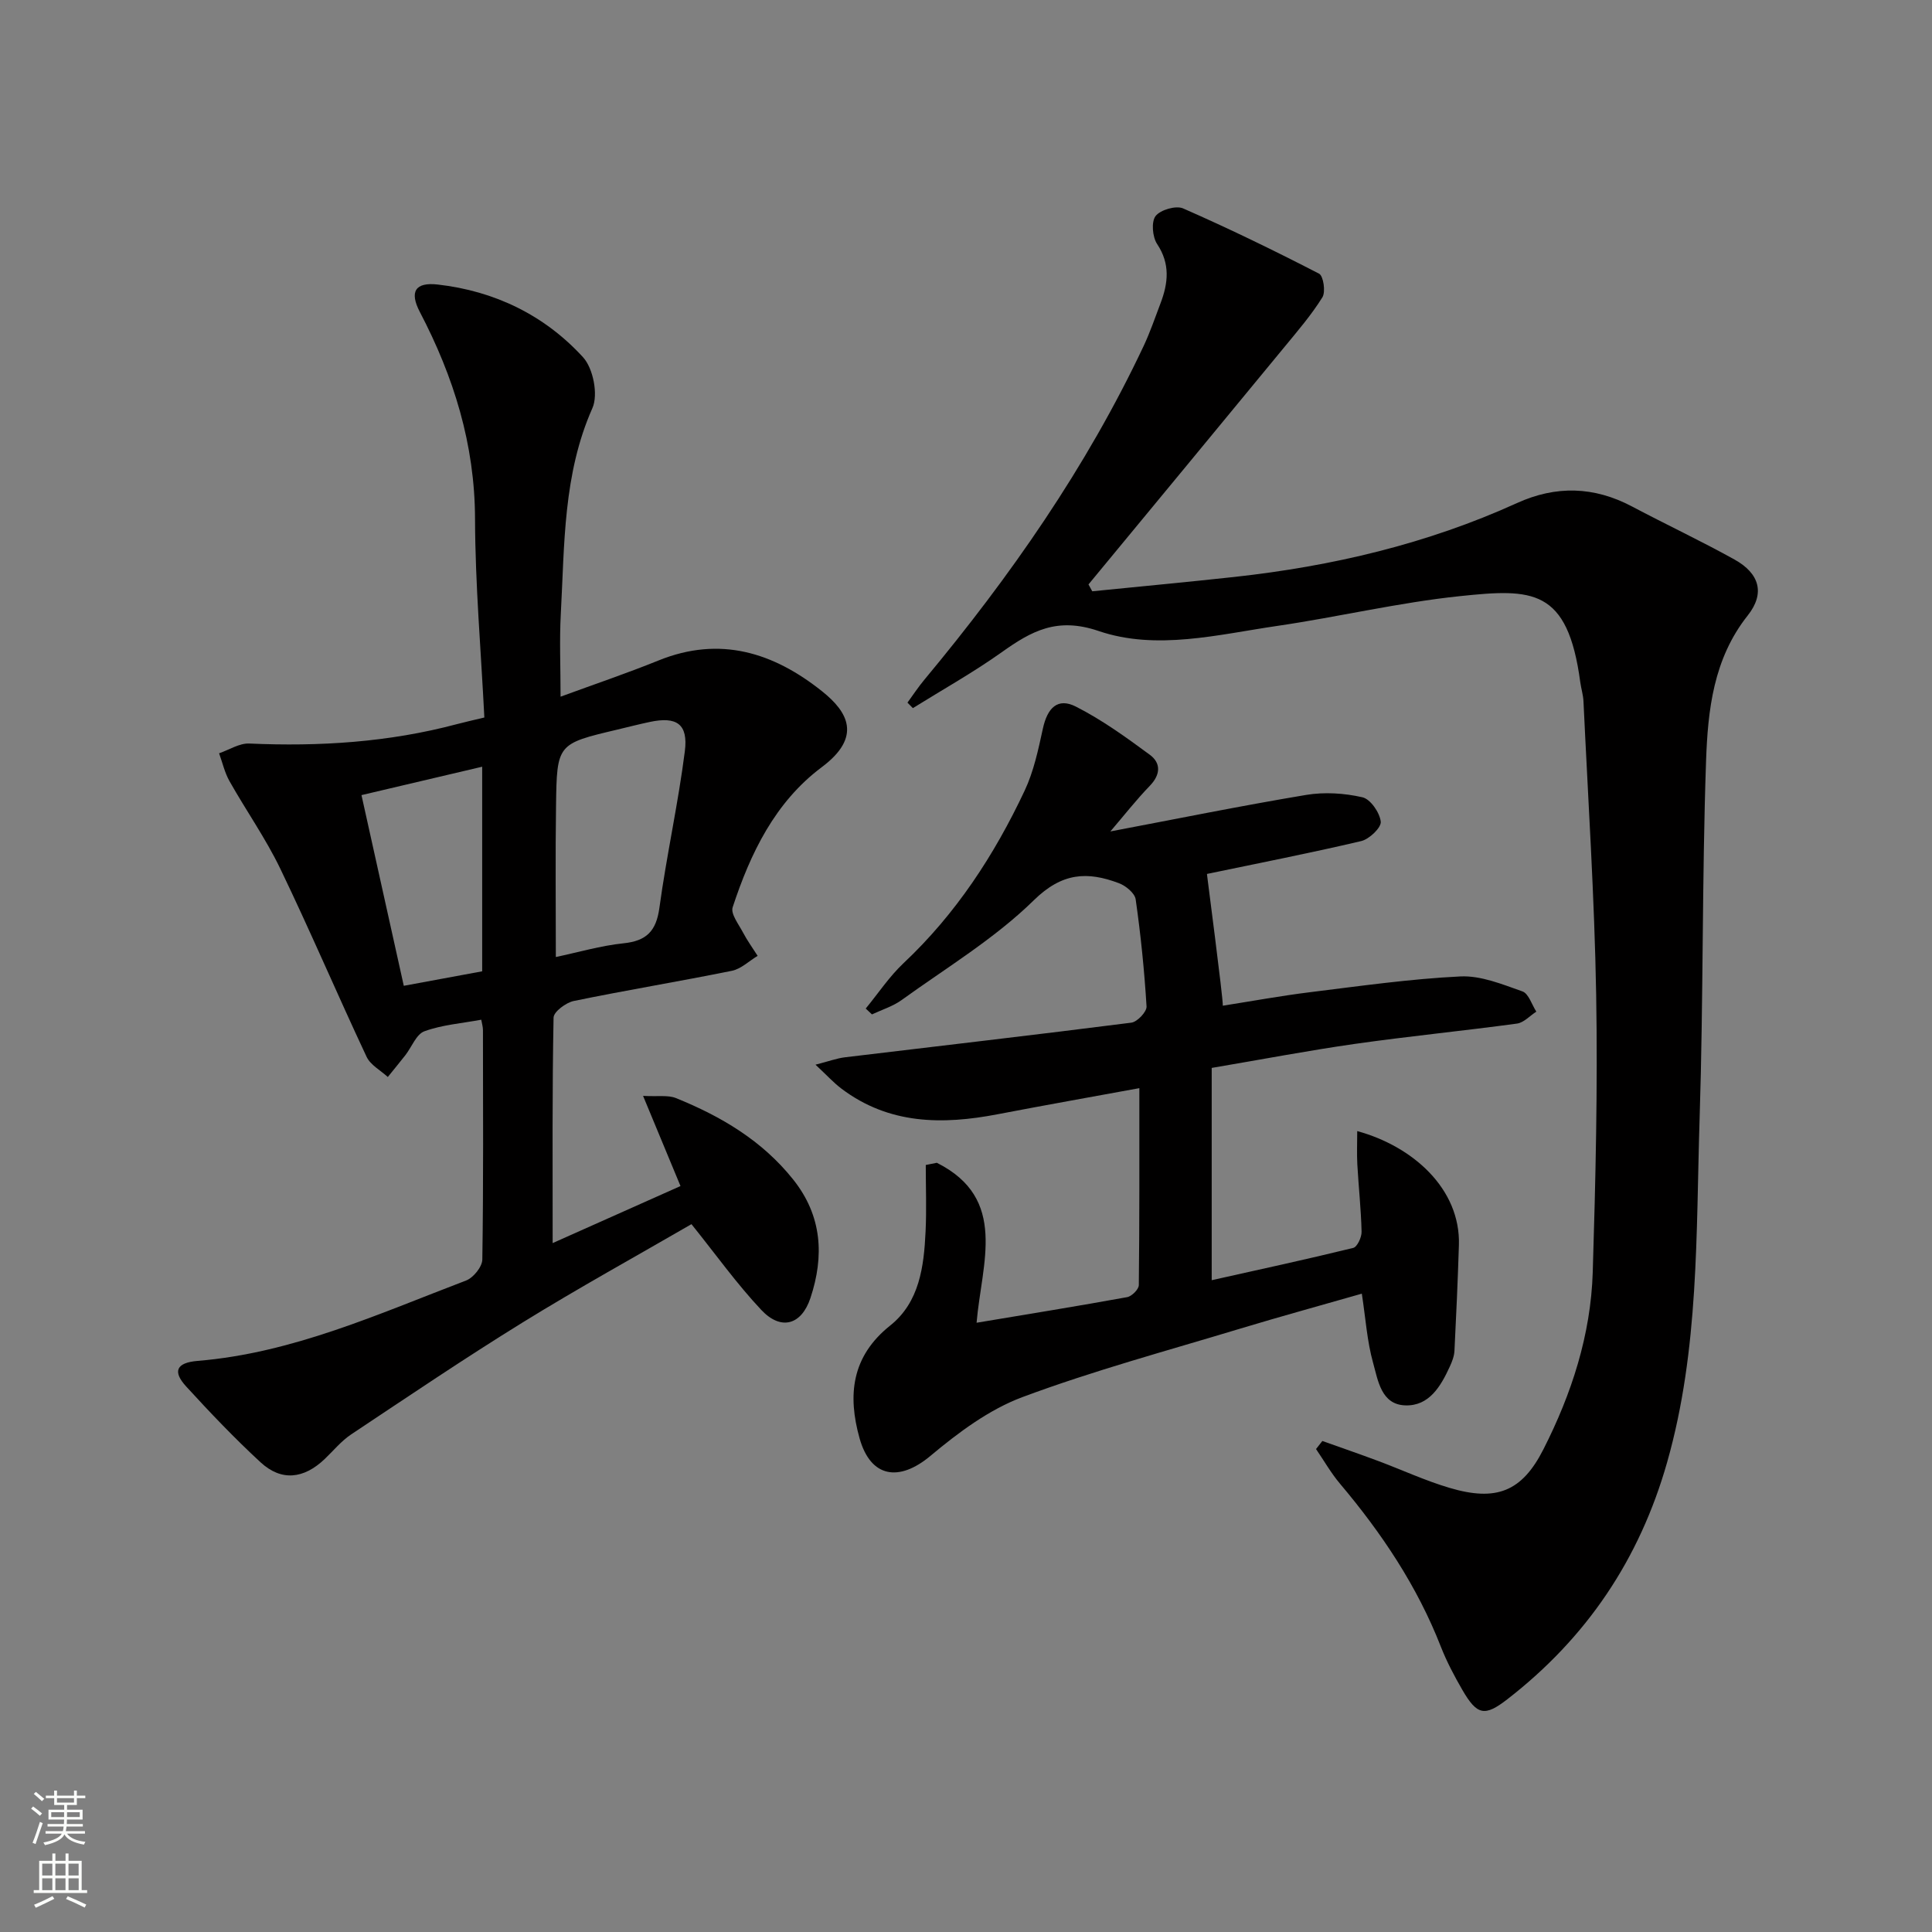
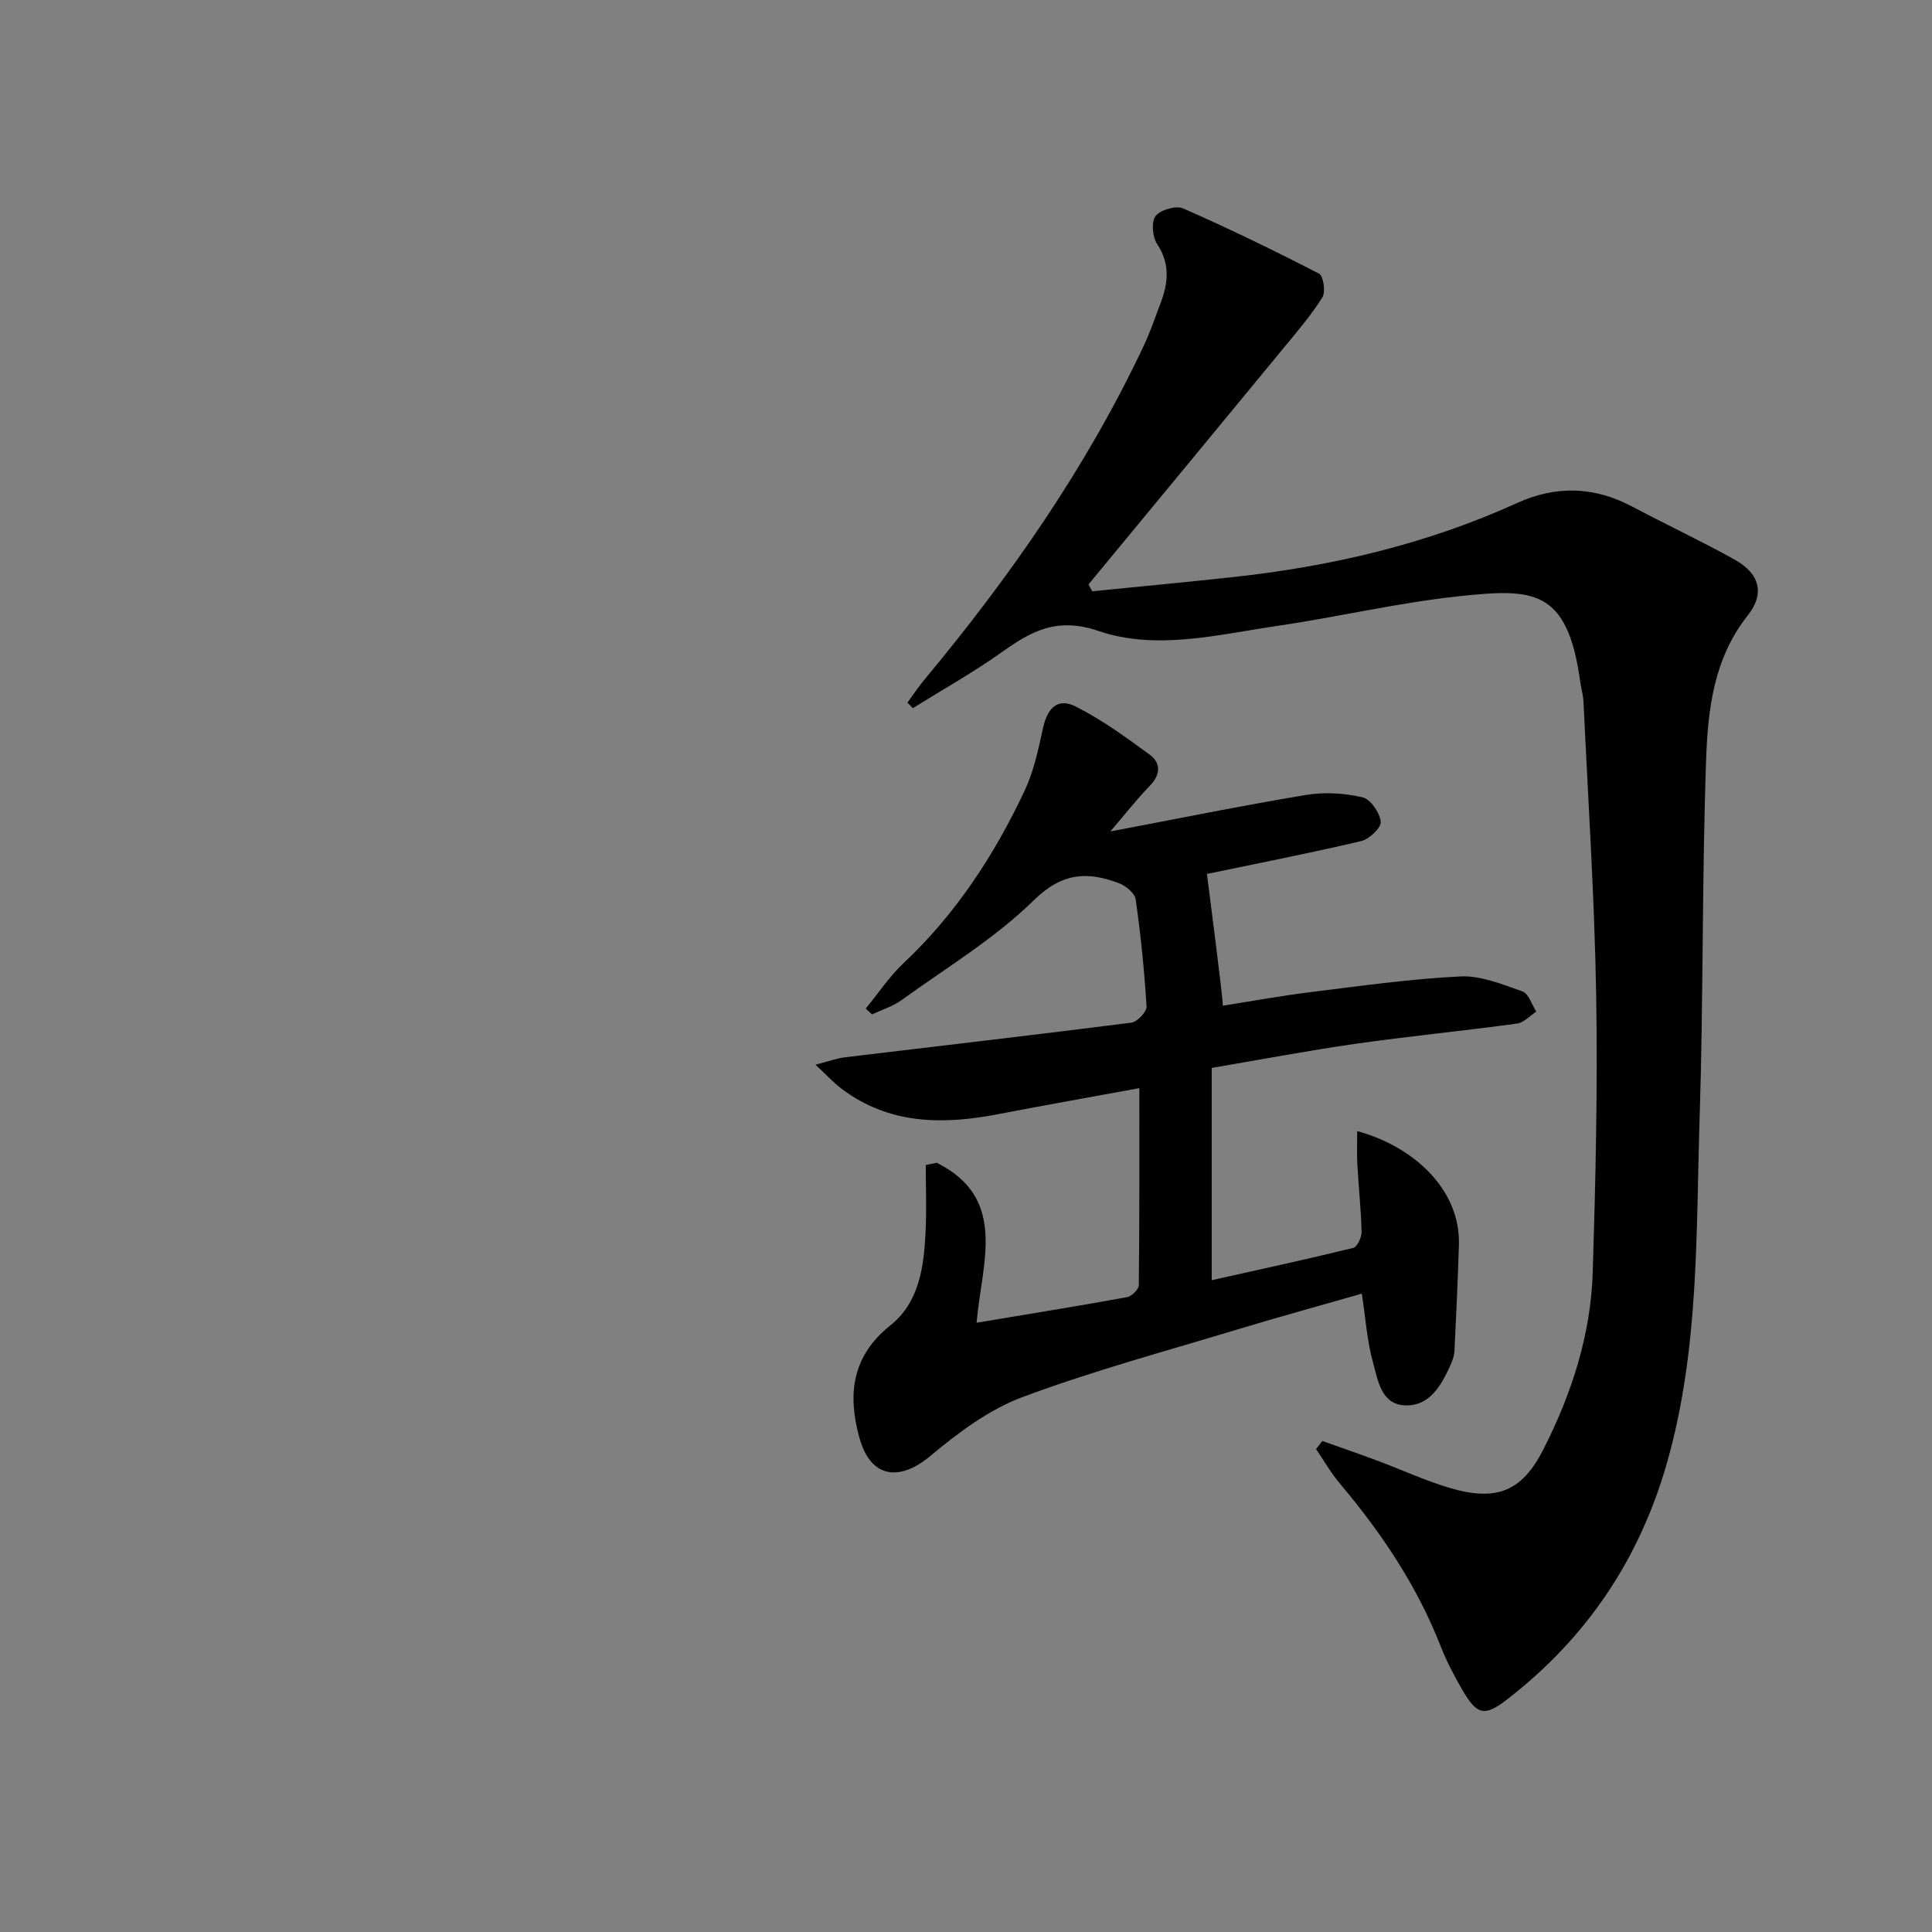
<svg xmlns="http://www.w3.org/2000/svg" enable-background="new 0 0 400 400" viewBox="0 0 400 400">
  <rect x="0" y="0" width="400" height="400" fill="#808080" stroke="none" />
  <g fill="#010000">
    <path d="m273.78 298.34c3.82 1.36 7.65 2.68 11.45 4.1 4.97 1.85 9.82 4.11 14.89 5.61 9.65 2.86 14.96.81 19.42-7.97 5.84-11.49 9.82-23.71 10.22-36.68.59-19.13 1.04-38.29.71-57.43-.35-20.27-1.68-40.53-2.63-60.79-.06-1.32-.48-2.61-.66-3.93-2.61-19.52-9.92-19.39-24.88-17.83-12.68 1.32-25.18 4.31-37.81 6.16-12.31 1.8-25.06 5.14-37.04 1.06-8.6-2.93-13.88 0-20.06 4.4-5.89 4.19-12.24 7.74-18.39 11.57-.37-.38-.75-.76-1.12-1.14 1.17-1.6 2.26-3.26 3.53-4.78 17.73-21.31 33.51-43.9 45.37-69.06 1.34-2.85 2.36-5.85 3.48-8.8 1.6-4.19 2.06-8.18-.69-12.31-.97-1.46-1.24-4.59-.32-5.79 1-1.29 4.22-2.23 5.7-1.58 9.53 4.18 18.9 8.74 28.15 13.51.9.46 1.39 3.77.69 4.89-2.27 3.65-5.11 6.95-7.85 10.28-13.5 16.41-27.05 32.78-40.58 49.17.26.47.52.94.78 1.42 9.81-.99 19.62-1.9 29.42-2.97 20.25-2.22 39.89-6.83 58.5-15.29 8.09-3.68 15.97-3.46 23.83.7 7.04 3.73 14.27 7.12 21.23 10.99 5.18 2.89 6.36 7 2.72 11.59-7.11 8.96-8.25 19.6-8.62 30.13-.85 24.62-.54 49.28-1.33 73.9-.76 23.86-.07 47.84-6.72 71.25-5.72 20.14-16.68 36.37-33.1 49.1-4.68 3.62-6.25 3.33-9.31-1.95-1.66-2.87-3.23-5.84-4.44-8.92-4.9-12.56-12.26-23.54-20.9-33.78-1.86-2.21-3.31-4.77-4.95-7.16.45-.55.88-1.11 1.31-1.67z" />
-     <path d="m100.28 148.55c-.7-13.91-1.89-27.52-1.93-41.12-.04-15.42-4.4-29.4-11.43-42.85-2.2-4.22-.93-6.2 3.71-5.67 11.8 1.34 22.12 6.35 30.08 15.05 2.11 2.3 3.18 7.76 1.94 10.54-6.08 13.71-5.76 28.21-6.54 42.59-.3 5.47-.05 10.98-.05 17.15 7.03-2.58 13.74-4.85 20.29-7.5 12.72-5.15 23.8-1.64 33.86 6.39 5.38 4.29 8.29 9.45-.07 15.7-9.68 7.24-14.77 17.81-18.45 29.01-.45 1.36 1.24 3.51 2.12 5.19.89 1.69 2.02 3.25 3.05 4.87-1.77 1.06-3.42 2.7-5.32 3.09-10.89 2.21-21.86 4.01-32.74 6.25-1.63.34-4.17 2.23-4.19 3.45-.29 14.97-.19 29.94-.19 46.68 9.46-4.22 17.93-8 26.47-11.81-2.66-6.41-4.97-11.96-7.75-18.67 3.13.17 5.16-.2 6.79.45 9.35 3.78 17.87 8.8 24.3 16.88 5.99 7.52 6.44 15.84 3.57 24.5-1.87 5.64-6.12 6.81-10.18 2.49-5.09-5.41-9.44-11.52-14.46-17.76-11.48 6.65-23.39 13.21-34.95 20.35-12.02 7.42-23.74 15.35-35.51 23.18-2.04 1.36-3.66 3.36-5.46 5.08-4.36 4.16-9 4.67-13.32.67-5.37-4.96-10.44-10.28-15.38-15.68-2.82-3.08-2.09-4.92 2.37-5.29 19.72-1.63 37.47-9.74 55.58-16.64 1.51-.57 3.35-2.84 3.37-4.35.24-15.83.15-31.66.13-47.5 0-.65-.2-1.29-.35-2.15-4.02.75-8.08 1.05-11.76 2.39-1.69.61-2.63 3.25-3.95 4.95-1.19 1.53-2.43 3.01-3.64 4.52-1.5-1.38-3.6-2.48-4.4-4.2-6.07-12.93-11.67-26.08-17.87-38.95-3.02-6.26-7.07-12.01-10.5-18.09-1-1.77-1.46-3.85-2.16-5.78 2.08-.71 4.2-2.11 6.25-2.02 14.54.65 28.9-.26 43.01-4.02 1.59-.42 3.21-.78 5.66-1.37zm14.8 49.59c4.67-.98 9.29-2.35 14.01-2.84 4.77-.49 6.77-2.53 7.43-7.33 1.48-10.85 3.89-21.58 5.27-32.44.72-5.66-1.72-7.24-7.25-6.06-2.27.48-4.53 1.06-6.79 1.6-12.37 2.93-12.46 2.93-12.63 15.74-.15 10.25-.04 20.51-.04 31.33zm-15.25-39.4c-8.56 2.02-16.56 3.9-24.99 5.88 2.96 13.34 5.82 26.22 8.76 39.48 5.82-1.08 10.98-2.03 16.23-3 0-14.17 0-27.95 0-42.36z" />
    <path d="m193.96 240.74c14.81 7.43 9.28 20.78 8.23 33.12 10.7-1.79 20.95-3.44 31.17-5.3.96-.17 2.41-1.62 2.42-2.49.15-13.42.11-26.84.11-40.78-9.49 1.74-19.42 3.5-29.32 5.4-11.46 2.21-22.52 2.13-32.36-5.3-1.63-1.23-3.03-2.78-5.37-4.96 2.79-.71 4.43-1.33 6.11-1.53 19.76-2.38 39.54-4.65 59.29-7.17 1.22-.16 3.21-2.26 3.14-3.36-.45-7.41-1.2-14.81-2.25-22.16-.18-1.29-2.05-2.83-3.48-3.36-6.51-2.45-11.73-2.23-17.61 3.54-8.1 7.94-18.09 13.96-27.37 20.66-1.82 1.31-4.08 2-6.14 2.97-.43-.4-.86-.81-1.29-1.21 2.59-3.15 4.88-6.62 7.83-9.4 10.84-10.19 18.8-22.39 25.07-35.71 1.88-3.99 2.82-8.47 3.77-12.82.94-4.35 3.08-6.49 6.83-4.59 5.41 2.74 10.42 6.37 15.32 9.98 2.31 1.7 2.25 4.08.02 6.4-2.85 2.95-5.39 6.2-8.19 9.47 13.32-2.52 26.88-5.28 40.53-7.56 3.79-.63 7.92-.37 11.66.49 1.66.38 3.58 3.17 3.79 5.04.14 1.23-2.38 3.64-4.06 4.03-10.62 2.5-21.34 4.59-31.92 6.8-.06-.15 3.36 25.77 3.28 27.28 6.11-.96 12.04-2.05 18.02-2.79 10.37-1.28 20.74-2.76 31.15-3.27 4.25-.21 8.7 1.63 12.86 3.1 1.29.45 1.94 2.74 2.88 4.19-1.33.85-2.58 2.27-3.99 2.47-11.18 1.52-22.42 2.62-33.59 4.21-9.67 1.38-19.28 3.22-29.63 4.97v43.95c9.62-2.15 19.49-4.28 29.29-6.68.84-.2 1.77-2.21 1.74-3.36-.11-4.65-.62-9.28-.88-13.93-.12-2.23-.02-4.46-.02-6.9 11.53 3.15 21.41 11.97 21.05 23.61-.23 7.3-.55 14.59-.92 21.89-.06 1.11-.5 2.26-.98 3.29-1.86 4.06-4.27 8.16-9.19 8-5.02-.16-5.66-5.19-6.68-8.83-1.24-4.42-1.53-9.1-2.33-14.3-8.4 2.41-16.81 4.71-25.15 7.23-15.09 4.57-30.35 8.68-45.1 14.18-6.93 2.58-13.31 7.36-19.07 12.18-6.47 5.41-12.36 4.54-14.66-3.63-2.5-8.9-1.71-16.94 6.32-23.35 6.08-4.84 7-12.22 7.34-19.47.22-4.58.04-9.19.04-13.78.77-.15 1.53-.31 2.29-.46z" />
  </g>
-   <path d="m6.44 374.46.42-.45c.65.47 1.27.95 1.85 1.44l-.45.49c-.65-.56-1.25-1.06-1.82-1.48m.93 7.33-.63-.26c.55-1.36 1.05-2.8 1.52-4.33.19.1.38.19.59.27-.46 1.29-.95 2.73-1.48 4.32m-.38-10.38.44-.42c.43.34 1.01.82 1.74 1.44l-.49.49c-.53-.51-1.09-1.01-1.69-1.51m2.5.35h1.72v-1.04h.59v1.04h3.52v-1.04h.59v1.04h1.75v.53h-1.75v1.42h-2.03v.97h3.22v2.03h-3.24c0 .35-.01.66-.03.93h3.32v.53h-3.37c-.03.27-.08.58-.15.94h3.96v.53h-3.71c.67.92 1.93 1.48 3.79 1.68-.13.24-.23.44-.29.59-2.13-.38-3.48-1.08-4.04-2.12-.43.97-1.77 1.72-4.03 2.23-.09-.19-.2-.37-.33-.55 2.1-.42 3.37-1.03 3.81-1.83h-3.36v-.53h3.58c.08-.29.13-.61.16-.94h-3.33v-.53h3.39c.02-.27.04-.58.04-.93h-3.23v-2.03h3.25v-.97h-2.07v-1.42h-1.73zm1.12 3.44v1h2.65c.01-.3.02-.44.01-.4v-.25-.35zm1.19-2h3.52v-.91h-3.52zm4.71 2h-2.63v.59c0 .15-.01.28-.01.4h2.64z" fill="#fbfcfa" />
-   <path d="m13.56 383.74h.63v1.52h2.72v6.07h1.13v.6h-11.06v-.6h1.13v-6.07h2.73v-1.52h.63v1.52h2.1v-1.52zm-2.69 8.83.38.56c-1.24.63-2.53 1.25-3.85 1.85-.1-.21-.21-.42-.34-.63 1.36-.55 2.63-1.15 3.81-1.78m-2.13-4.27h2.1v-2.45h-2.1zm0 3.04h2.1v-2.46h-2.1zm2.72-3.04h2.1v-2.45h-2.1zm0 3.04h2.1v-2.46h-2.1zm6.07 3.6c-1.41-.71-2.7-1.3-3.86-1.78l.35-.56c1.45.62 2.75 1.19 3.84 1.72zm-1.25-9.09h-2.1v2.45h2.1zm-2.09 5.49h2.1v-2.46h-2.1z" fill="#fbfcfa" />
</svg>